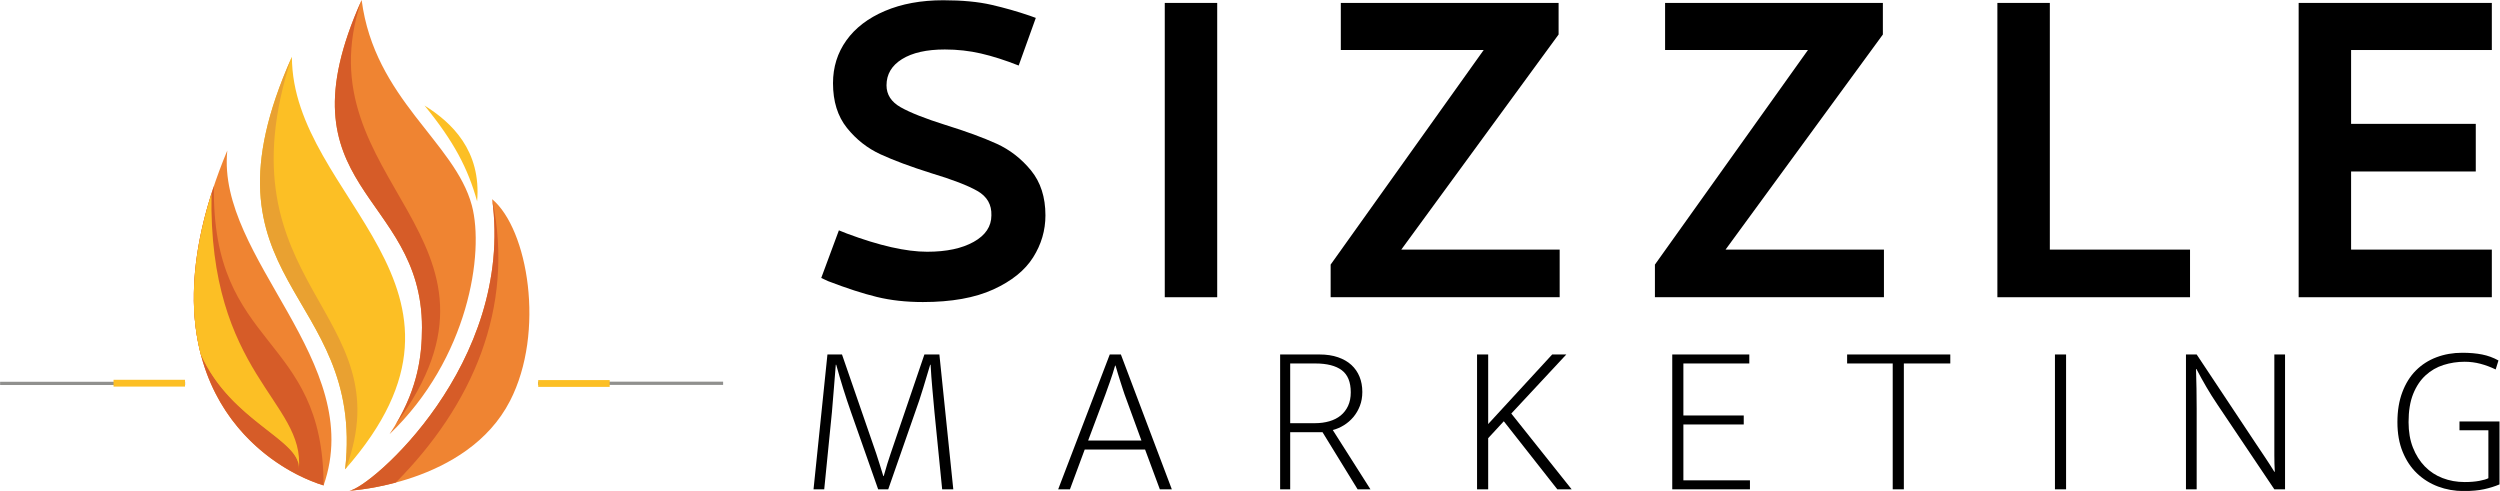
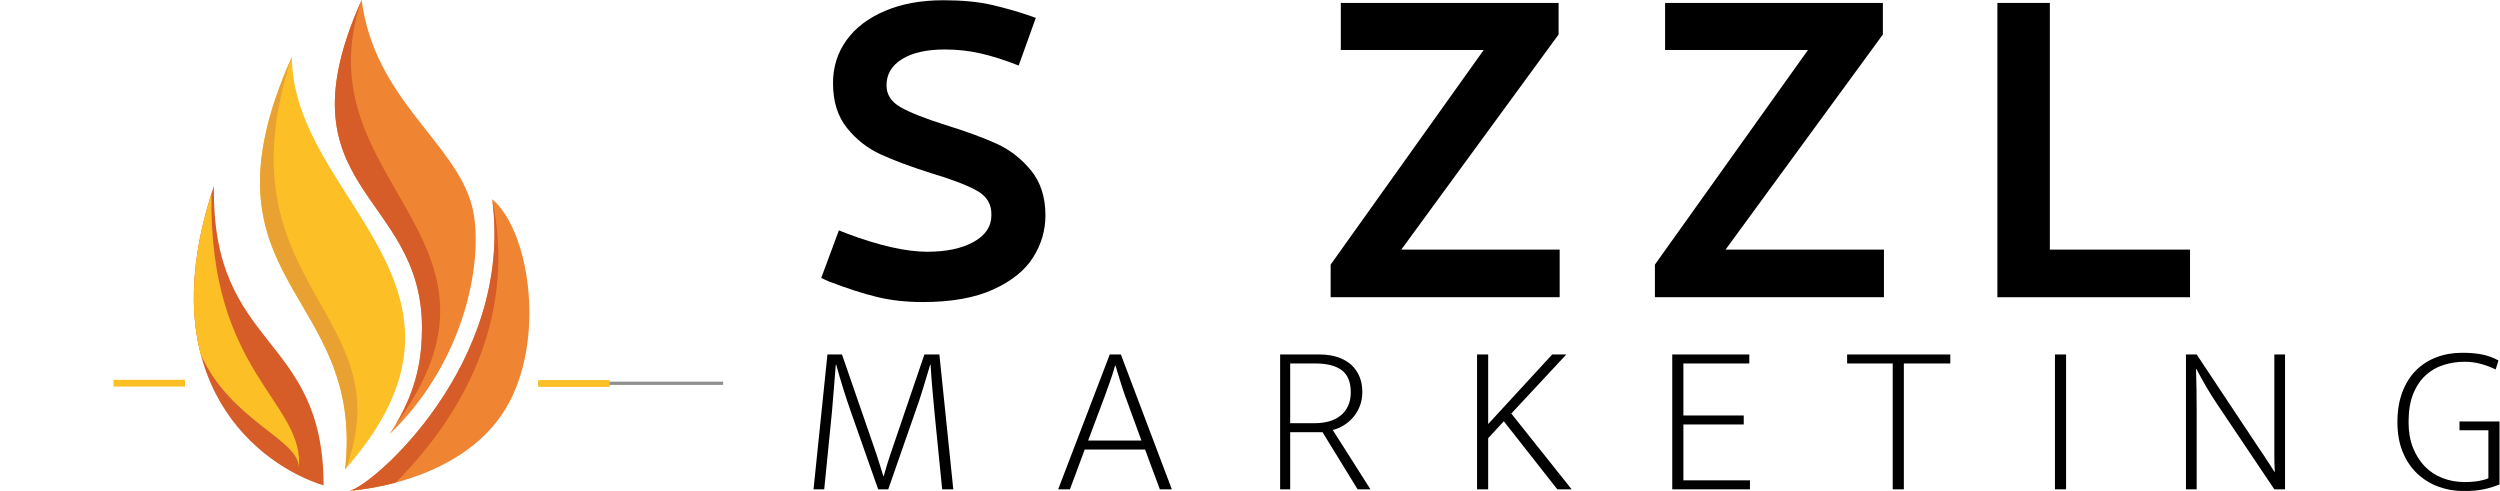
<svg xmlns="http://www.w3.org/2000/svg" width="100%" height="100%" viewBox="0 0 2047 402" version="1.1" xml:space="preserve" style="fill-rule:evenodd;clip-rule:evenodd;stroke-linejoin:round;stroke-miterlimit:2;">
  <g transform="matrix(2.306,0,0,2.306,-657.49,-1250.62)">
    <path d="M578.923,668.199L584.091,668.199L596.251,703.387C596.555,704.299 596.947,705.528 597.429,707.073C597.91,708.619 598.353,710.05 598.759,711.367L598.911,711.367C599.265,710.05 599.683,708.619 600.165,707.073C600.646,705.528 601.039,704.325 601.343,703.463L613.351,668.199L618.671,668.199L623.611,716.079L619.659,716.079L616.923,688.643C616.669,685.806 616.416,683.007 616.163,680.245C615.909,677.484 615.707,674.685 615.555,671.847L615.403,671.847C614.693,674.229 613.883,676.927 612.971,679.941C612.059,682.956 611.096,685.857 610.083,688.643L600.507,716.079L596.935,716.079L587.283,688.643C585.357,683.171 583.609,677.573 582.039,671.847L581.887,671.847C581.684,674.229 581.469,676.914 581.241,679.903C581.013,682.893 580.772,685.806 580.519,688.643L577.783,716.079L573.983,716.079L578.923,668.199Z" style="fill-rule:nonzero;" />
    <path d="M679.167,668.199L683.119,668.199L701.207,716.079L696.951,716.079L691.707,701.943L670.275,701.943L665.031,716.079L660.851,716.079L679.167,668.199ZM671.491,698.751L690.415,698.751L684.411,682.335C684.309,682.031 684.132,681.499 683.879,680.739C683.625,679.979 683.347,679.118 683.043,678.155C682.739,677.193 682.422,676.179 682.093,675.115C681.763,674.051 681.472,673.063 681.219,672.151L681.067,672.151C680.813,673.063 680.522,674.026 680.193,675.039C679.863,676.053 679.534,677.028 679.205,677.965C678.875,678.903 678.571,679.751 678.293,680.511C678.014,681.271 677.799,681.879 677.647,682.335L671.491,698.751Z" style="fill-rule:nonzero;" />
    <path d="M739.663,668.199L753.647,668.199C756.129,668.199 758.321,668.529 760.221,669.187C762.121,669.846 763.704,670.758 764.971,671.923C766.237,673.089 767.2,674.482 767.859,676.103C768.517,677.725 768.847,679.523 768.847,681.499C768.847,683.323 768.555,684.983 767.973,686.477C767.39,687.972 766.617,689.289 765.655,690.429C764.692,691.569 763.577,692.532 762.311,693.317C761.044,694.103 759.727,694.673 758.359,695.027L771.735,716.079L767.175,716.079L754.711,695.787L743.235,695.787L743.235,716.079L739.663,716.079L739.663,668.199ZM743.235,692.595L752.051,692.595C753.875,692.595 755.572,692.367 757.143,691.911C758.713,691.455 760.056,690.771 761.171,689.859C762.285,688.947 763.159,687.807 763.793,686.439C764.426,685.071 764.743,683.475 764.743,681.651C764.743,678.003 763.679,675.381 761.551,673.785C759.423,672.189 756.281,671.391 752.127,671.391L743.235,671.391L743.235,692.595Z" style="fill-rule:nonzero;" />
    <path d="M809.583,716.079L809.583,668.199L813.535,668.199L813.535,692.899L836.259,668.199L841.275,668.199L821.743,689.175L843.175,716.079L838.083,716.079L819.083,691.911L813.535,697.915L813.535,716.079L809.583,716.079Z" style="fill-rule:nonzero;" />
    <path d="M878.895,668.199L906.255,668.199L906.255,671.391L882.847,671.391L882.847,689.859L904.279,689.859L904.279,693.051L882.847,693.051L882.847,712.887L906.483,712.887L906.483,716.079L878.895,716.079L878.895,668.199Z" style="fill-rule:nonzero;" />
    <path d="M977.619,668.199L977.619,671.391L961.127,671.391L961.127,716.079L957.175,716.079L957.175,671.391L940.987,671.391L940.987,668.199L977.619,668.199Z" style="fill-rule:nonzero;" />
    <rect x="1014.78" y="668.199" width="3.952" height="47.88" style="fill-rule:nonzero;" />
    <path d="M1061.3,668.199L1065.1,668.199L1086,699.663C1087.16,701.386 1088.3,703.083 1089.41,704.755C1090.53,706.427 1091.62,708.125 1092.68,709.847L1092.84,709.847C1092.73,707.922 1092.68,705.971 1092.68,703.995L1092.68,668.199L1096.48,668.199L1096.48,716.079L1092.68,716.079L1072.47,685.983C1071.1,683.957 1069.79,681.879 1068.55,679.751C1067.31,677.623 1066.13,675.495 1065.02,673.367L1064.87,673.367C1065.02,678.079 1065.1,682.791 1065.1,687.503L1065.1,716.079L1061.3,716.079L1061.3,668.199Z" style="fill-rule:nonzero;" />
    <path d="M1159.41,667.591C1162.05,667.591 1164.39,667.794 1166.44,668.199C1168.49,668.605 1170.43,669.314 1172.26,670.327L1171.27,673.519C1169.49,672.658 1167.69,671.987 1165.87,671.505C1164.05,671.024 1162.17,670.783 1160.25,670.783C1157.66,670.783 1155.17,671.163 1152.76,671.923C1150.35,672.683 1148.23,673.912 1146.38,675.609C1144.53,677.307 1143.06,679.511 1141.97,682.221C1140.88,684.932 1140.34,688.263 1140.34,692.215C1140.34,695.61 1140.85,698.625 1141.89,701.259C1142.93,703.894 1144.34,706.123 1146.11,707.947C1147.88,709.771 1149.99,711.152 1152.42,712.089C1154.85,713.027 1157.46,713.495 1160.25,713.495C1162.22,713.495 1163.96,713.356 1165.45,713.077C1166.95,712.799 1168.02,712.482 1168.68,712.127L1168.68,695.103L1158.42,695.103L1158.42,691.987L1172.63,691.987L1172.63,714.331C1170.96,715.041 1169.14,715.611 1167.16,716.041C1165.19,716.472 1162.76,716.687 1159.87,716.687C1156.67,716.687 1153.66,716.155 1150.82,715.091C1147.99,714.027 1145.49,712.469 1143.34,710.417C1141.18,708.365 1139.49,705.819 1138.25,702.779C1137,699.739 1136.38,696.218 1136.38,692.215C1136.38,688.213 1136.96,684.666 1138.13,681.575C1139.3,678.485 1140.9,675.913 1142.96,673.861C1145.01,671.809 1147.44,670.251 1150.25,669.187C1153.07,668.123 1156.12,667.591 1159.41,667.591Z" style="fill-rule:nonzero;" />
  </g>
  <g transform="matrix(2.306,0,0,2.306,-656.307,-1232.65)">
    <path d="M620.096,552.109C624.529,552.109 628.804,552.584 632.921,553.534C637.037,554.484 641.502,555.909 646.316,557.809L652.396,540.899L650.306,540.139C645.872,538.619 641.312,537.321 636.626,536.244C631.939,535.168 626.239,534.629 619.526,534.629C611.672,534.629 604.769,535.896 598.816,538.429C592.862,540.963 588.302,544.446 585.136,548.879C581.969,553.313 580.386,558.379 580.386,564.079C580.386,570.539 582.032,575.828 585.326,579.944C588.619,584.061 592.609,587.196 597.296,589.349C601.982,591.503 607.936,593.719 615.156,595.999C622.756,598.279 628.266,600.401 631.686,602.364C635.106,604.328 636.752,607.209 636.626,611.009C636.626,614.936 634.536,618.071 630.356,620.414C626.176,622.758 620.666,623.929 613.826,623.929C606.352,623.929 596.852,621.776 585.326,617.469L582.476,616.329L576.206,633.239L578.676,634.379C585.262,636.913 591.026,638.781 595.966,639.984C600.906,641.188 606.352,641.789 612.306,641.789C622.439,641.789 630.767,640.301 637.291,637.324C643.814,634.348 648.532,630.548 651.446,625.924C654.359,621.301 655.816,616.329 655.816,611.009C655.816,604.549 654.106,599.229 650.686,595.049C647.266,590.869 643.181,587.703 638.431,585.549C633.681,583.396 627.632,581.179 620.286,578.899C613.066,576.619 607.777,574.529 604.421,572.629C601.064,570.729 599.386,568.133 599.386,564.839C599.386,560.913 601.222,557.809 604.896,555.529C608.569,553.249 613.636,552.109 620.096,552.109Z" style="fill-rule:nonzero;" />
-     <rect x="698.186" y="535.579" width="18.62" height="104.5" style="fill-rule:nonzero;" />
    <path d="M760.696,552.299L811.426,552.299L757.086,628.489L757.086,640.079L838.406,640.079L838.406,623.169L782.166,623.169L838.026,546.789L838.026,535.579L760.696,535.579L760.696,552.299Z" style="fill-rule:nonzero;" />
    <path d="M875.836,552.299L926.566,552.299L872.226,628.489L872.226,640.079L953.546,640.079L953.546,623.169L897.306,623.169L953.166,546.789L953.166,535.579L875.836,535.579L875.836,552.299Z" style="fill-rule:nonzero;" />
    <path d="M993.826,640.079L1062.23,640.079L1062.23,623.169L1012.45,623.169L1012.45,535.579L993.826,535.579L993.826,640.079Z" style="fill-rule:nonzero;" />
-     <path d="M1169.39,640.079L1169.39,623.169L1119.42,623.169L1119.42,595.429L1163.69,595.429L1163.69,578.519L1119.42,578.519L1119.42,552.299L1169.39,552.299L1169.39,535.579L1100.8,535.579L1100.8,640.079L1169.39,640.079Z" style="fill-rule:nonzero;" />
  </g>
  <g transform="matrix(1,0,0,1,-446.453,-109.168)">
    <g>
      <g>
        <g transform="matrix(2.589,0,0,0.506,-947.016,208.362)">
-           <rect x="538.26" y="421.736" width="58.514" height="5.24" style="fill:rgb(144,144,142);" />
-         </g>
+           </g>
        <g transform="matrix(1,0,0,1.063,1.163,-28.168)">
          <rect x="538.26" y="421.736" width="58.514" height="5.24" style="fill:rgb(252,191,37);" />
        </g>
      </g>
      <g transform="matrix(-1,-1.22465e-16,1.22465e-16,-1,1485.08,846.084)">
        <g transform="matrix(2.589,0,0,0.506,-947.016,208.362)">
          <rect x="538.26" y="421.736" width="58.514" height="5.24" style="fill:rgb(144,144,142);" />
        </g>
        <g transform="matrix(1,0,0,1.063,1.163,-28.168)">
          <rect x="538.26" y="421.736" width="58.514" height="5.24" style="fill:rgb(252,191,37);" />
        </g>
      </g>
    </g>
    <g transform="matrix(1,0,0,1,2.967,0)">
      <path d="M846.482,272.273C864.735,407.253 746.77,508.638 729.576,510.964C729.576,510.964 825.971,505.804 861.115,437.376C890.08,380.978 875.805,296.798 846.482,272.273Z" style="fill:rgb(239,132,50);" />
-       <path d="M629.596,232.401C620.659,320.893 743.928,405.287 708.424,506.643C653.946,489.743 553.651,414.709 629.596,232.401Z" style="fill:rgb(239,132,50);" />
      <path d="M762.442,464.639C785.134,430.791 788.998,402.125 788.998,377.337C788.998,266.349 669.744,264.747 739.603,109.168C750.096,190.344 815.946,225.488 829.831,277.371C840.217,316.176 827.089,402.831 762.442,464.639Z" style="fill:rgb(239,132,50);" />
      <path d="M846.483,272.281C846.484,272.28 846.485,272.279 846.487,272.277C846.489,272.279 846.491,272.281 846.493,272.283C865.38,361.816 829.709,441.559 767.551,504.296C745.894,510.09 729.576,510.964 729.576,510.964C746.769,508.638 864.731,407.257 846.483,272.281Z" style="fill:rgb(214,92,40);" />
      <path d="M708.424,506.643C656.941,490.672 564.541,422.784 618.631,261.506C616.692,396.349 708.424,381.553 708.424,506.643Z" style="fill:rgb(214,92,40);" />
      <path d="M767.36,456.904C785.707,426.395 788.998,400.214 788.998,377.337C788.998,266.461 669.985,264.751 739.392,109.639C689.162,258.329 880.828,303.691 767.36,456.904Z" style="fill:rgb(214,92,40);" />
      <path d="M687.914,488.936C683.406,467.155 631.335,451.632 607.874,399.232C604.394,385.778 602.354,370.913 602.204,354.536C638.15,419.779 684.208,450.313 687.914,488.936Z" style="fill:rgb(233,161,49);" />
      <path d="M682.509,155.632C682.509,272.273 857.908,343.778 726.082,493.468C742.64,346.019 599.403,341.765 682.509,155.632Z" style="fill:rgb(252,191,37);" />
      <path d="M726.166,492.714C742.131,346.184 599.896,341.459 682.204,156.317C621.019,343.535 774.477,364.275 726.787,492.665C726.643,492.829 726.499,492.994 726.355,493.158C726.292,493.01 726.229,492.862 726.166,492.714Z" style="fill:rgb(233,161,49);" />
      <path d="M607.874,399.232C599.019,364.994 599.487,321.617 616.687,267.461C613.681,415.836 693.744,437.837 688.151,493.468C690.602,469.091 632.926,455.186 607.874,399.232Z" style="fill:rgb(252,191,37);" />
-       <path d="M791.085,195.582C813.224,209.361 837.705,232.401 834.154,274.03C826.653,246.986 815.091,224.948 791.085,195.582Z" style="fill:rgb(252,191,37);" />
    </g>
  </g>
</svg>